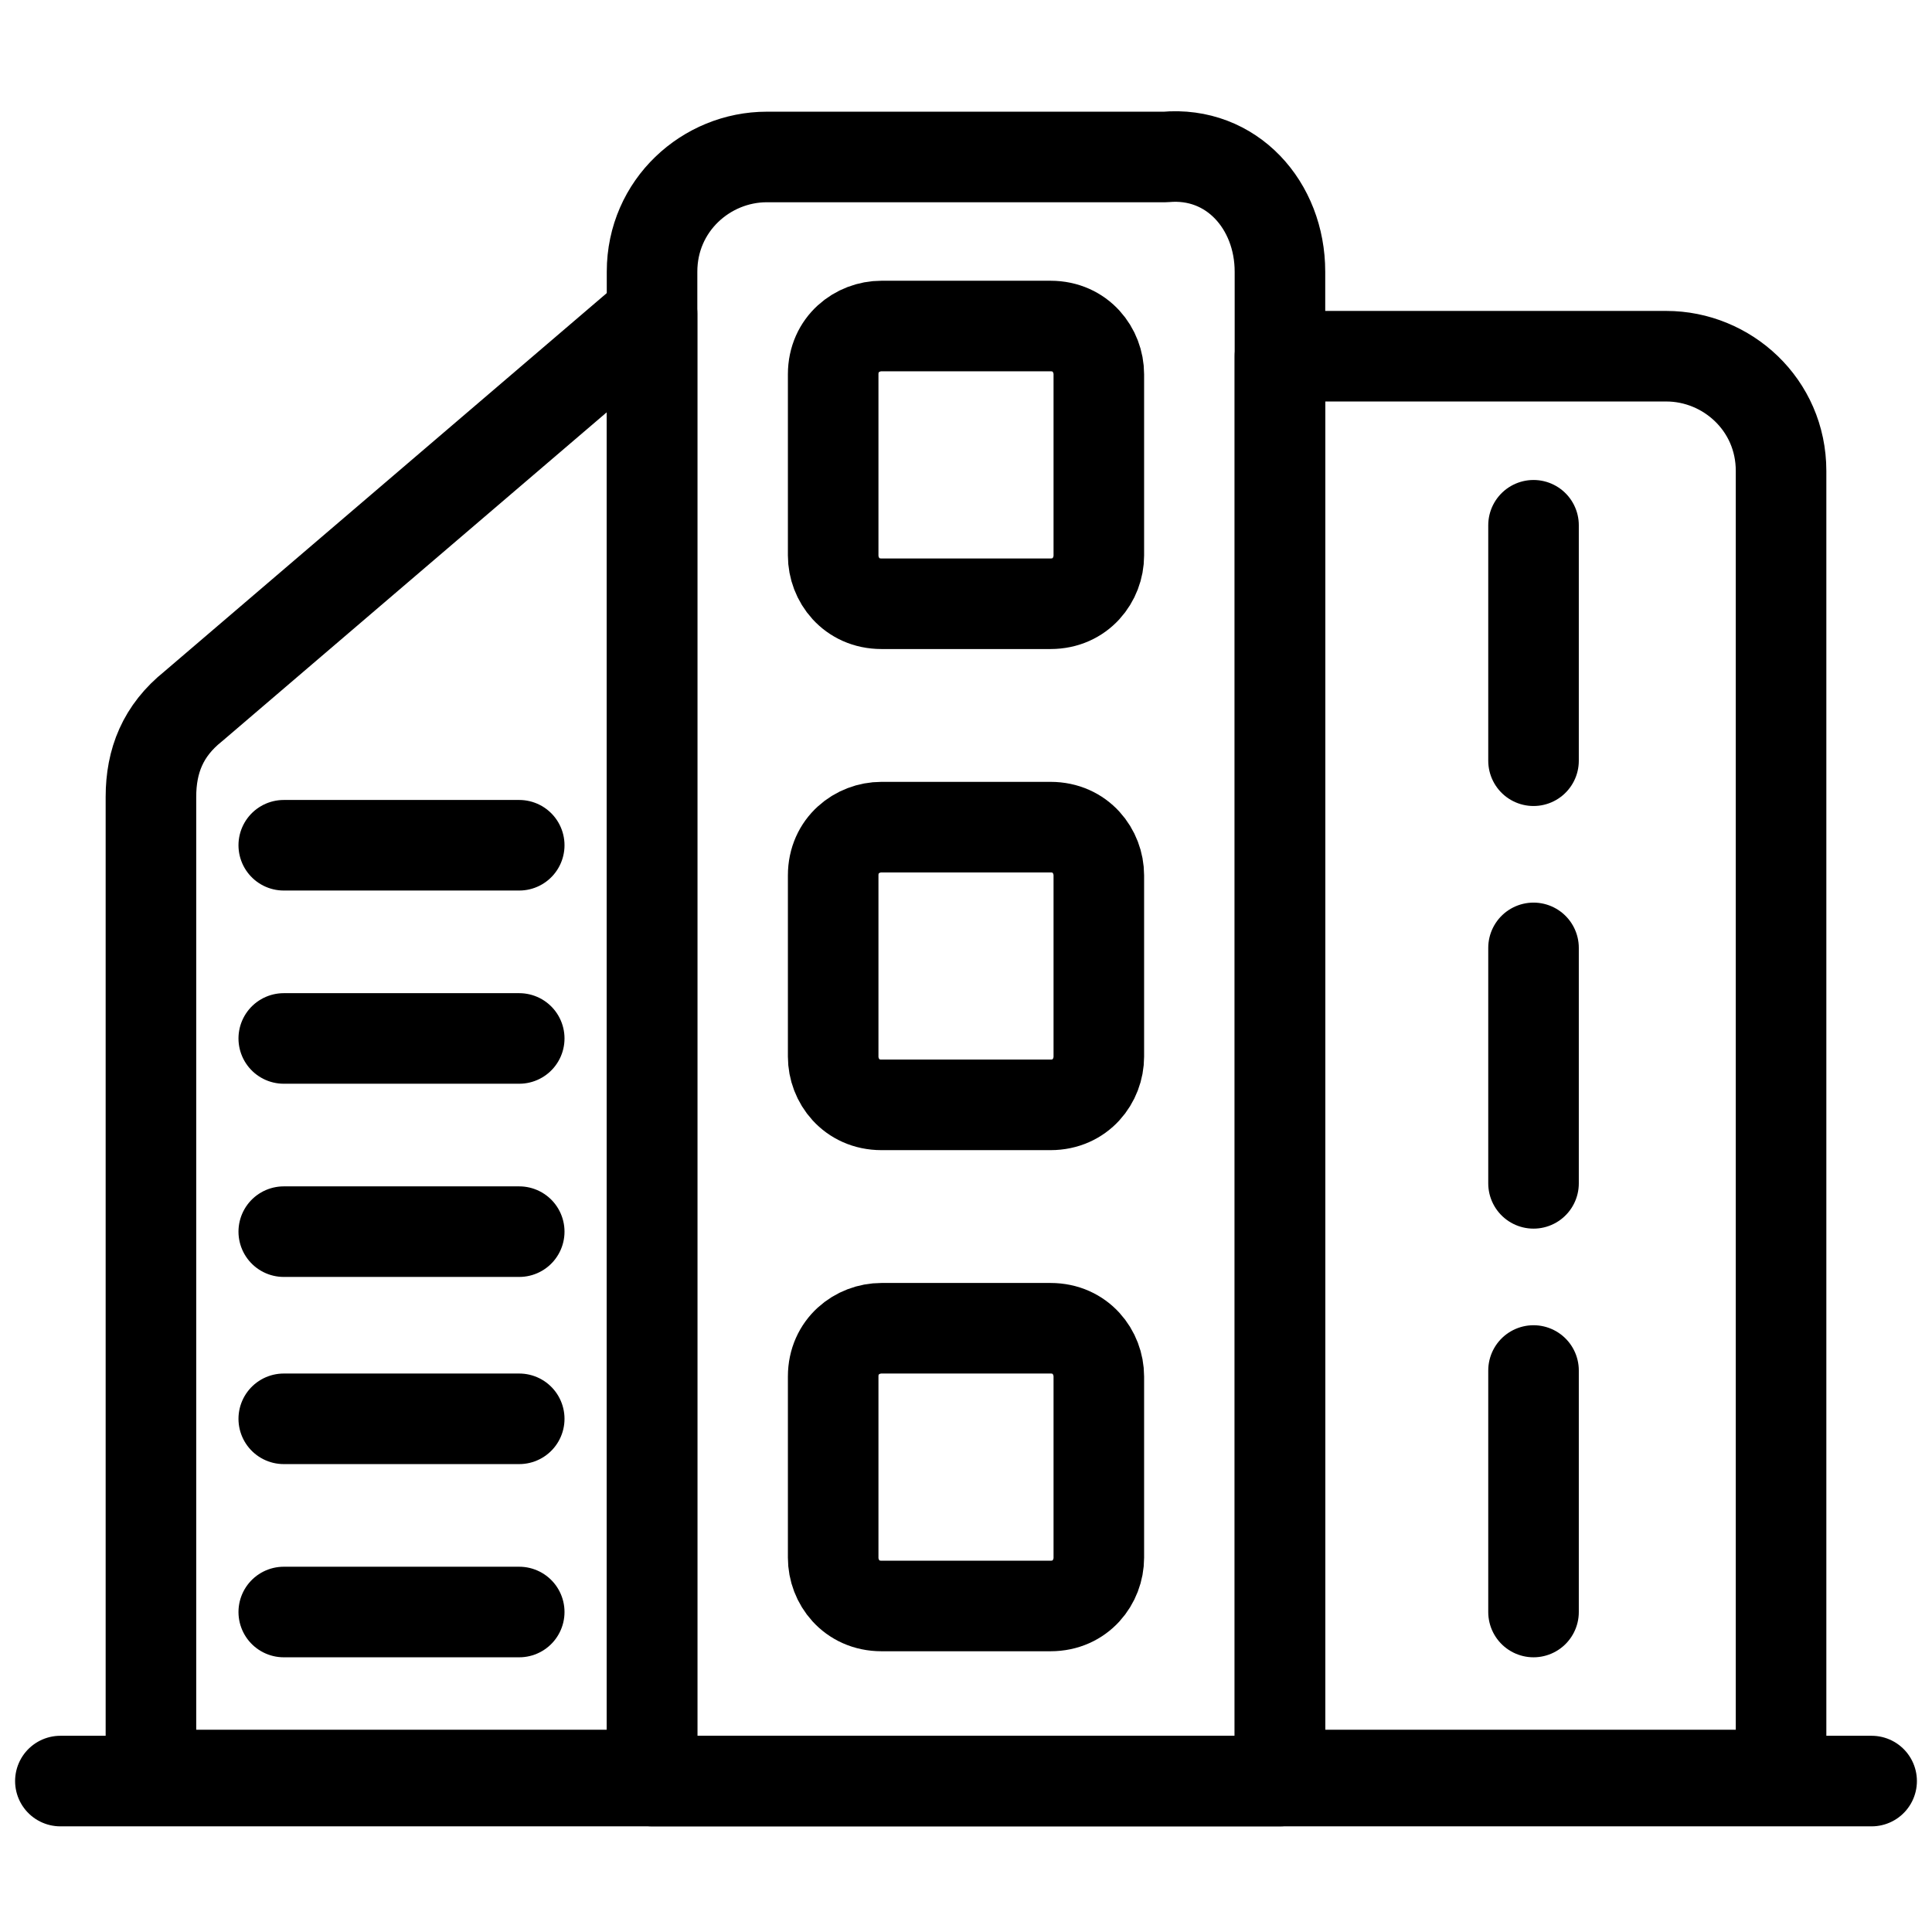
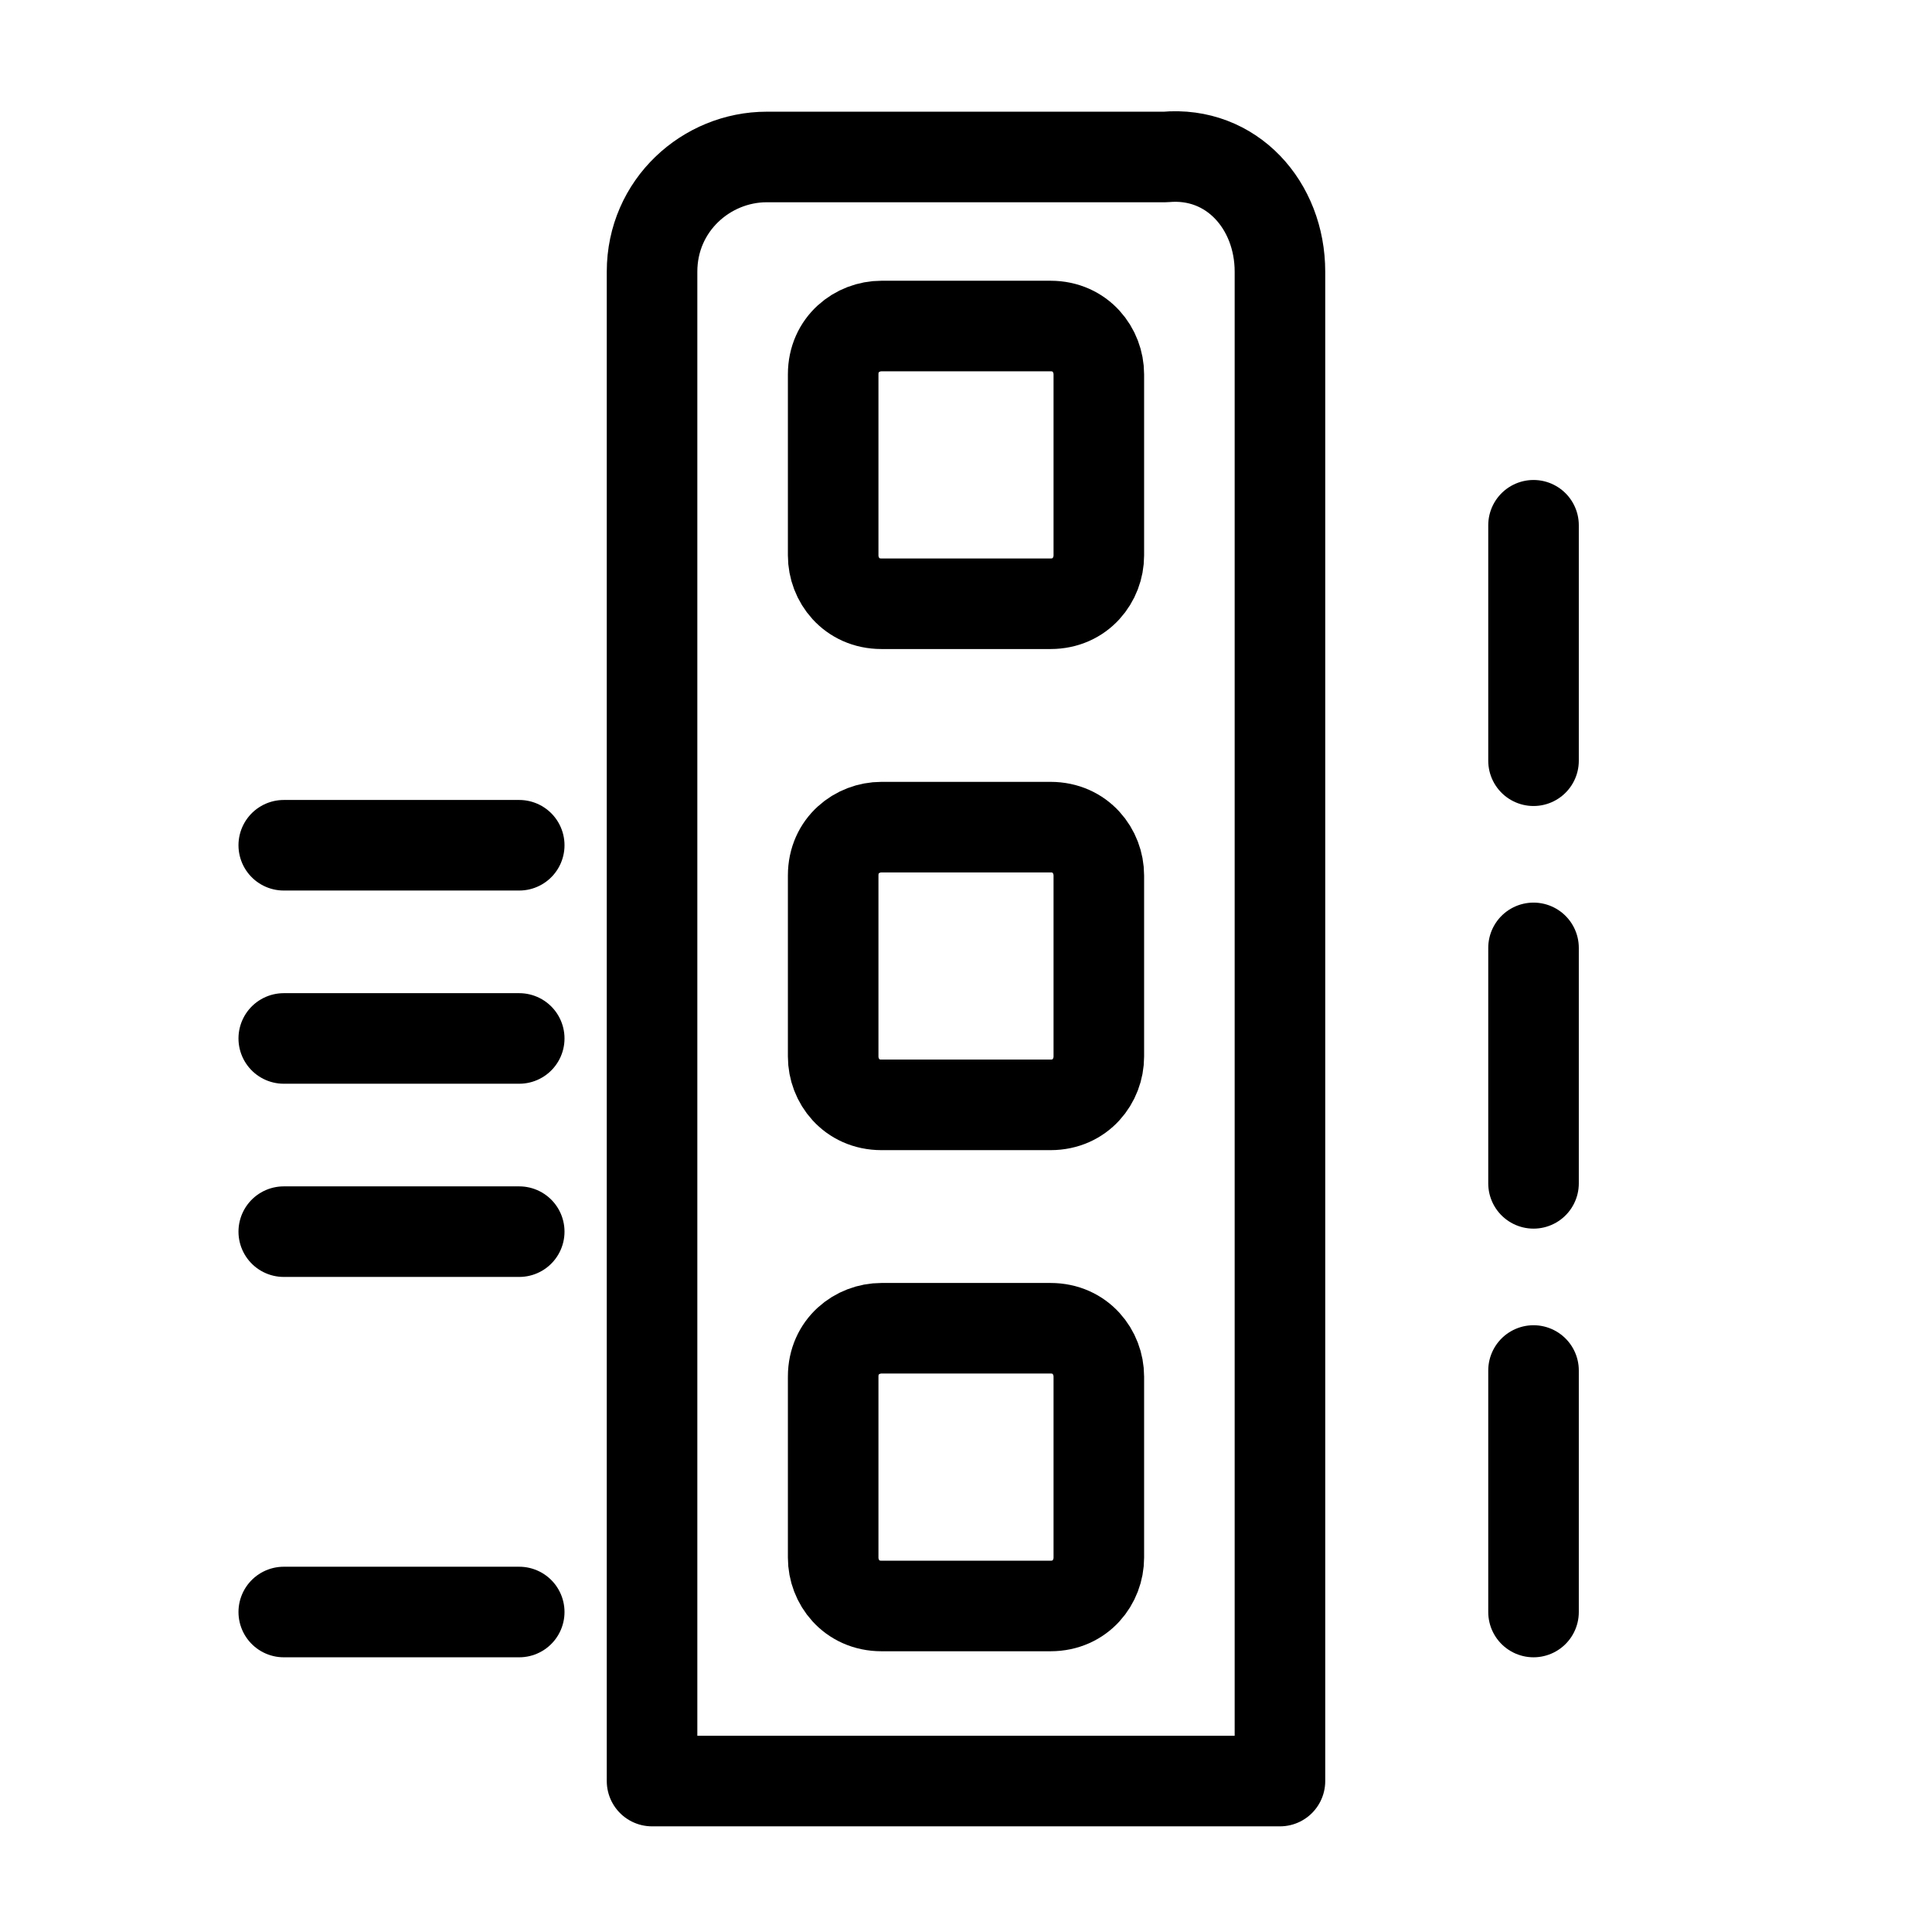
<svg xmlns="http://www.w3.org/2000/svg" xml:space="preserve" viewBox="0 0 32 32" version="1.1" style="enable-background:new 0 0 32 32;" id="Layer_1">
  <style type="text/css">
	.st0{fill:none;stroke:#000000;stroke-width:1.5;stroke-linecap:round;stroke-linejoin:round;stroke-miterlimit:10;}
</style>
  <g>
    <g>
      <path d="M21.2,4.5v25H10.8v-25c0-1.1,0.9-1.9,1.9-1.9h6.6C20.4,2.5,21.2,3.4,21.2,4.5z" class="st0" />
      <path d="M17.4,10h-2.8c-0.5,0-0.8-0.4-0.8-0.8v-3c0-0.5,0.4-0.8,0.8-0.8h2.8c0.5,0,0.8,0.4,0.8,0.8v3    C18.2,9.6,17.9,10,17.4,10z" class="st0" />
      <path d="M17.4,18.3h-2.8c-0.5,0-0.8-0.4-0.8-0.8v-3c0-0.5,0.4-0.8,0.8-0.8h2.8c0.5,0,0.8,0.4,0.8,0.8v3    C18.2,17.9,17.9,18.3,17.4,18.3z" class="st0" />
      <path d="M17.4,26.6h-2.8c-0.5,0-0.8-0.4-0.8-0.8v-3c0-0.5,0.4-0.8,0.8-0.8h2.8c0.5,0,0.8,0.4,0.8,0.8v3    C18.2,26.2,17.9,26.6,17.4,26.6z" class="st0" />
-       <path d="M10.8,5.2v24.2H2.5V13.2c0-0.6,0.2-1.1,0.7-1.5L10.8,5.2z" class="st0" />
      <line y2="14" y1="14" x2="8.6" x1="4.7" class="st0" />
      <line y2="8.7" y1="12.6" x2="25.4" x1="25.4" class="st0" />
      <line y2="15.7" y1="19.6" x2="25.4" x1="25.4" class="st0" />
      <line y2="22.7" y1="26.7" x2="25.4" x1="25.4" class="st0" />
      <line y2="17.2" y1="17.2" x2="8.6" x1="4.7" class="st0" />
      <line y2="20.4" y1="20.4" x2="8.6" x1="4.7" class="st0" />
-       <line y2="23.5" y1="23.5" x2="8.6" x1="4.7" class="st0" />
      <line y2="26.7" y1="26.7" x2="8.6" x1="4.7" class="st0" />
-       <path d="M29.5,7.8v21.6h-8.3V5.9h6.4C28.6,5.9,29.5,6.7,29.5,7.8z" class="st0" />
    </g>
-     <line y2="29.5" y1="29.5" x2="31" x1="1" class="st0" />
  </g>
</svg>